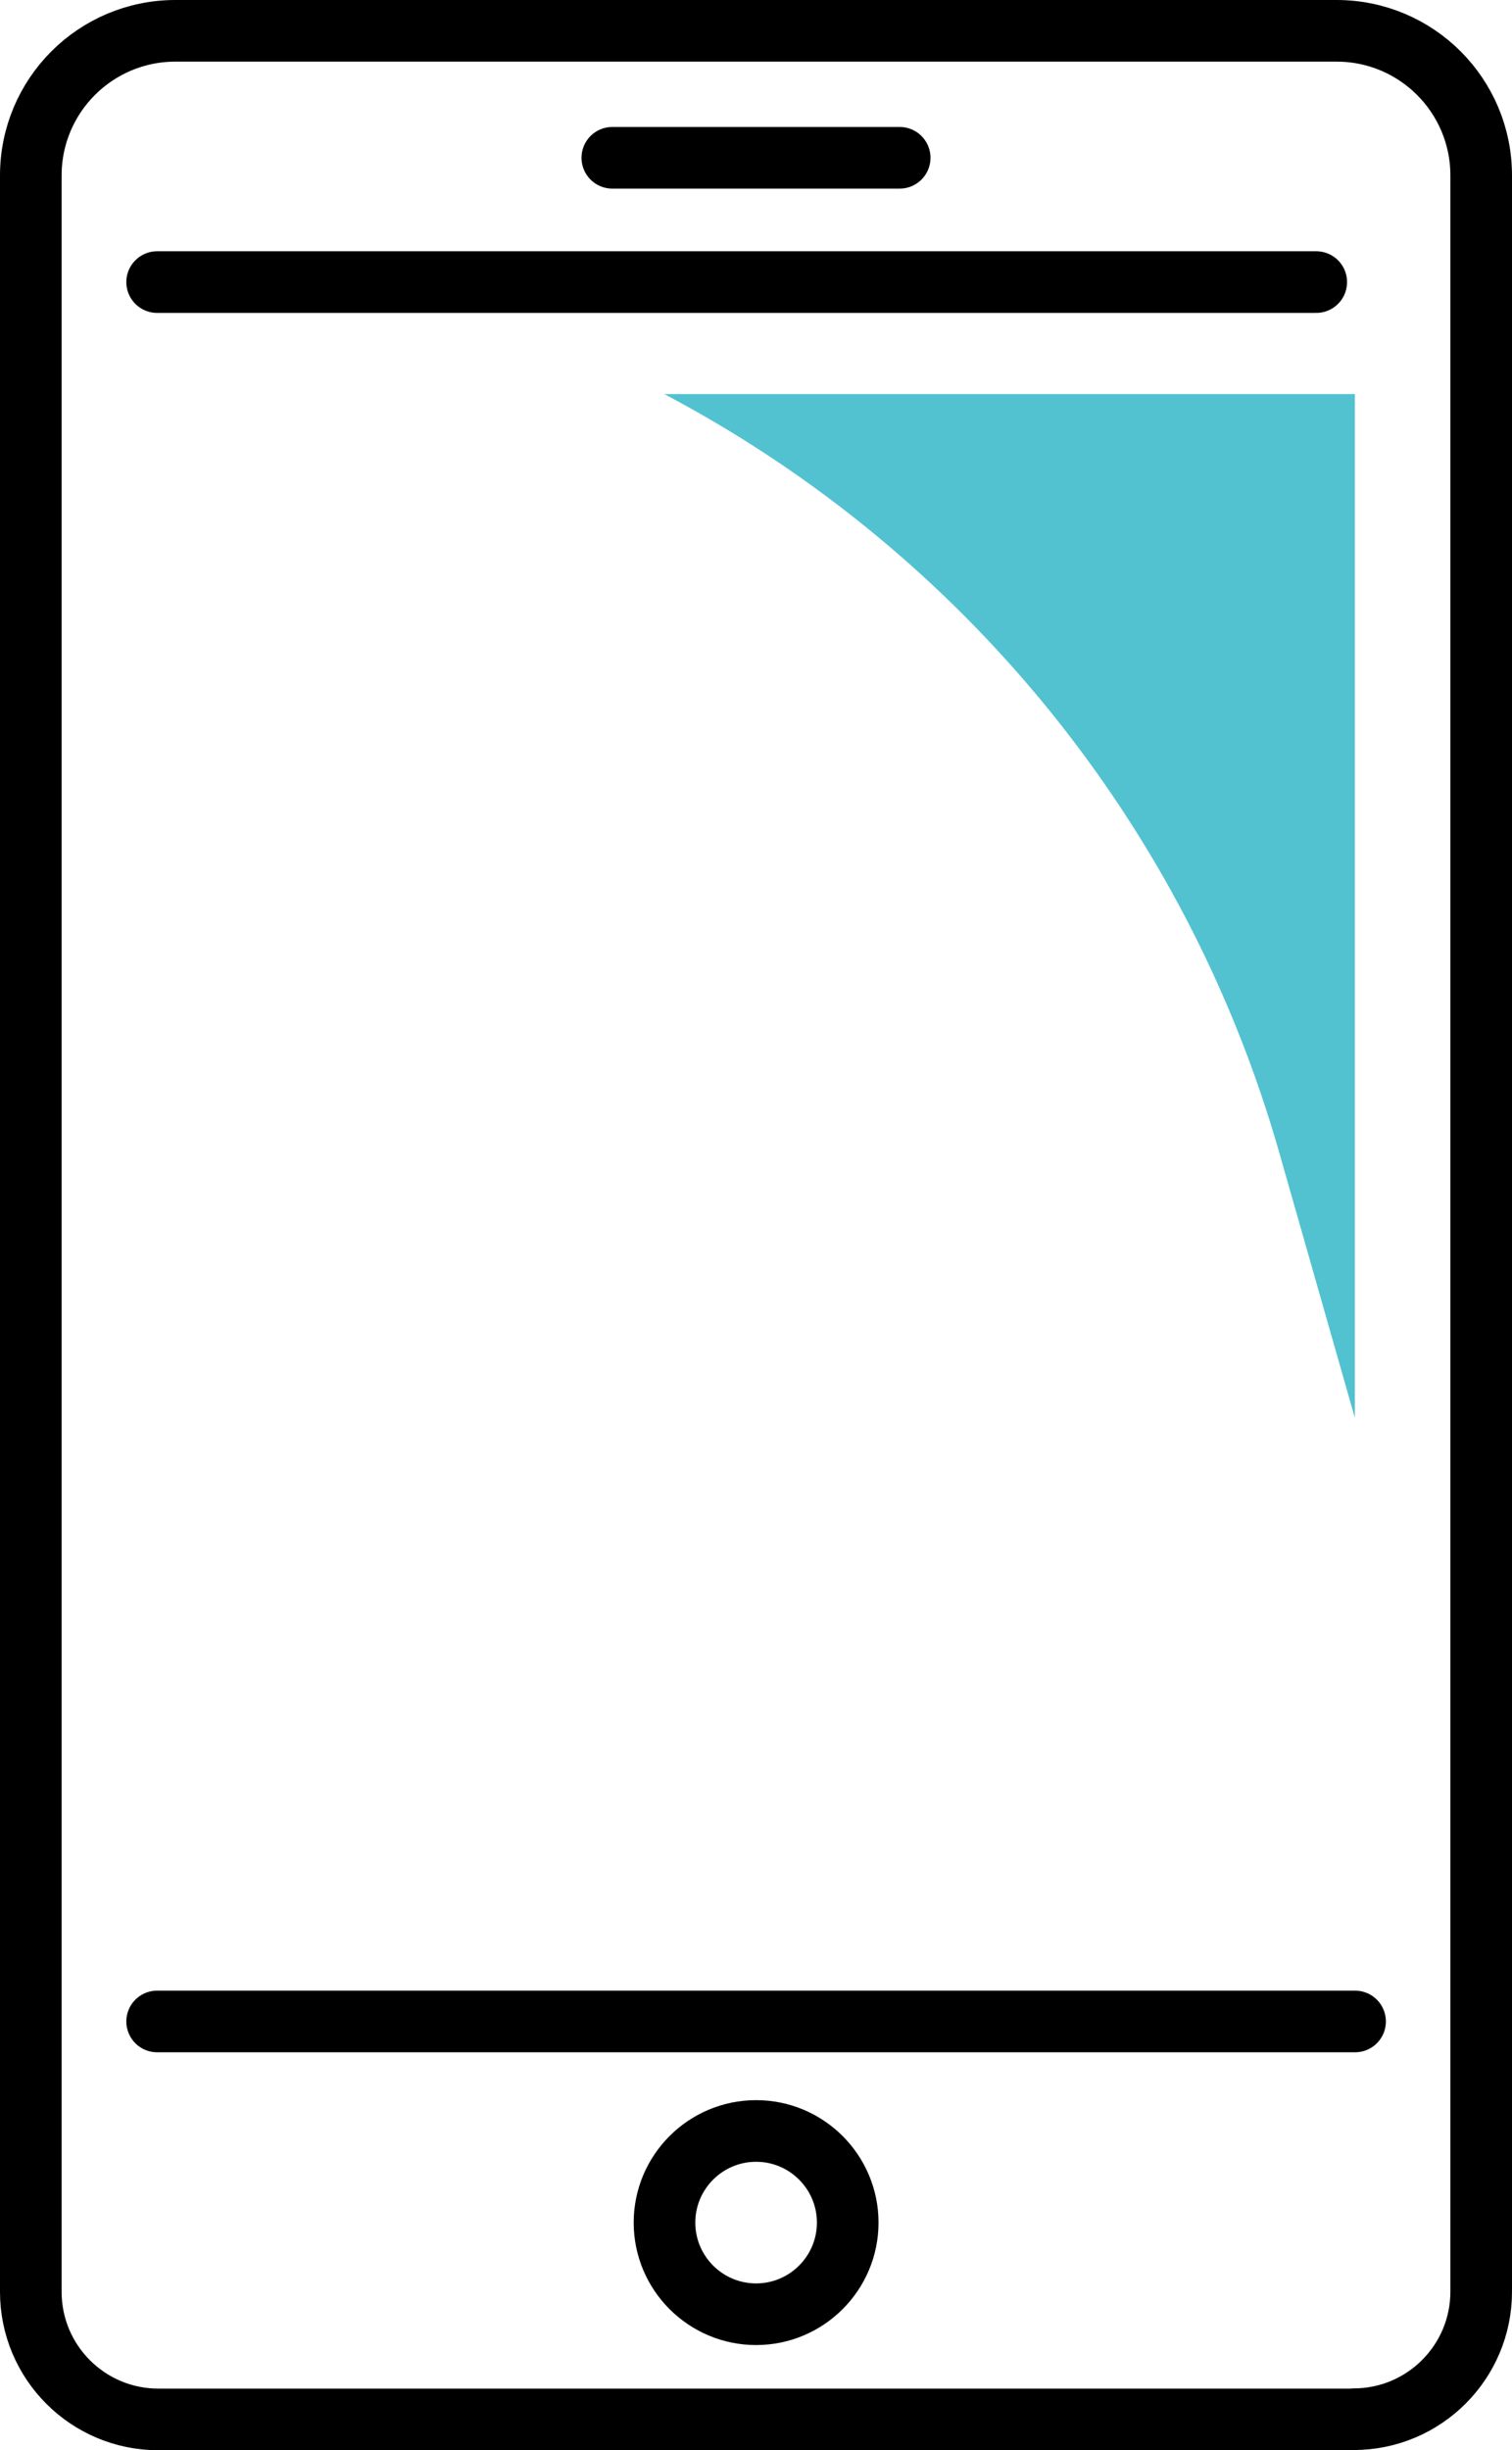
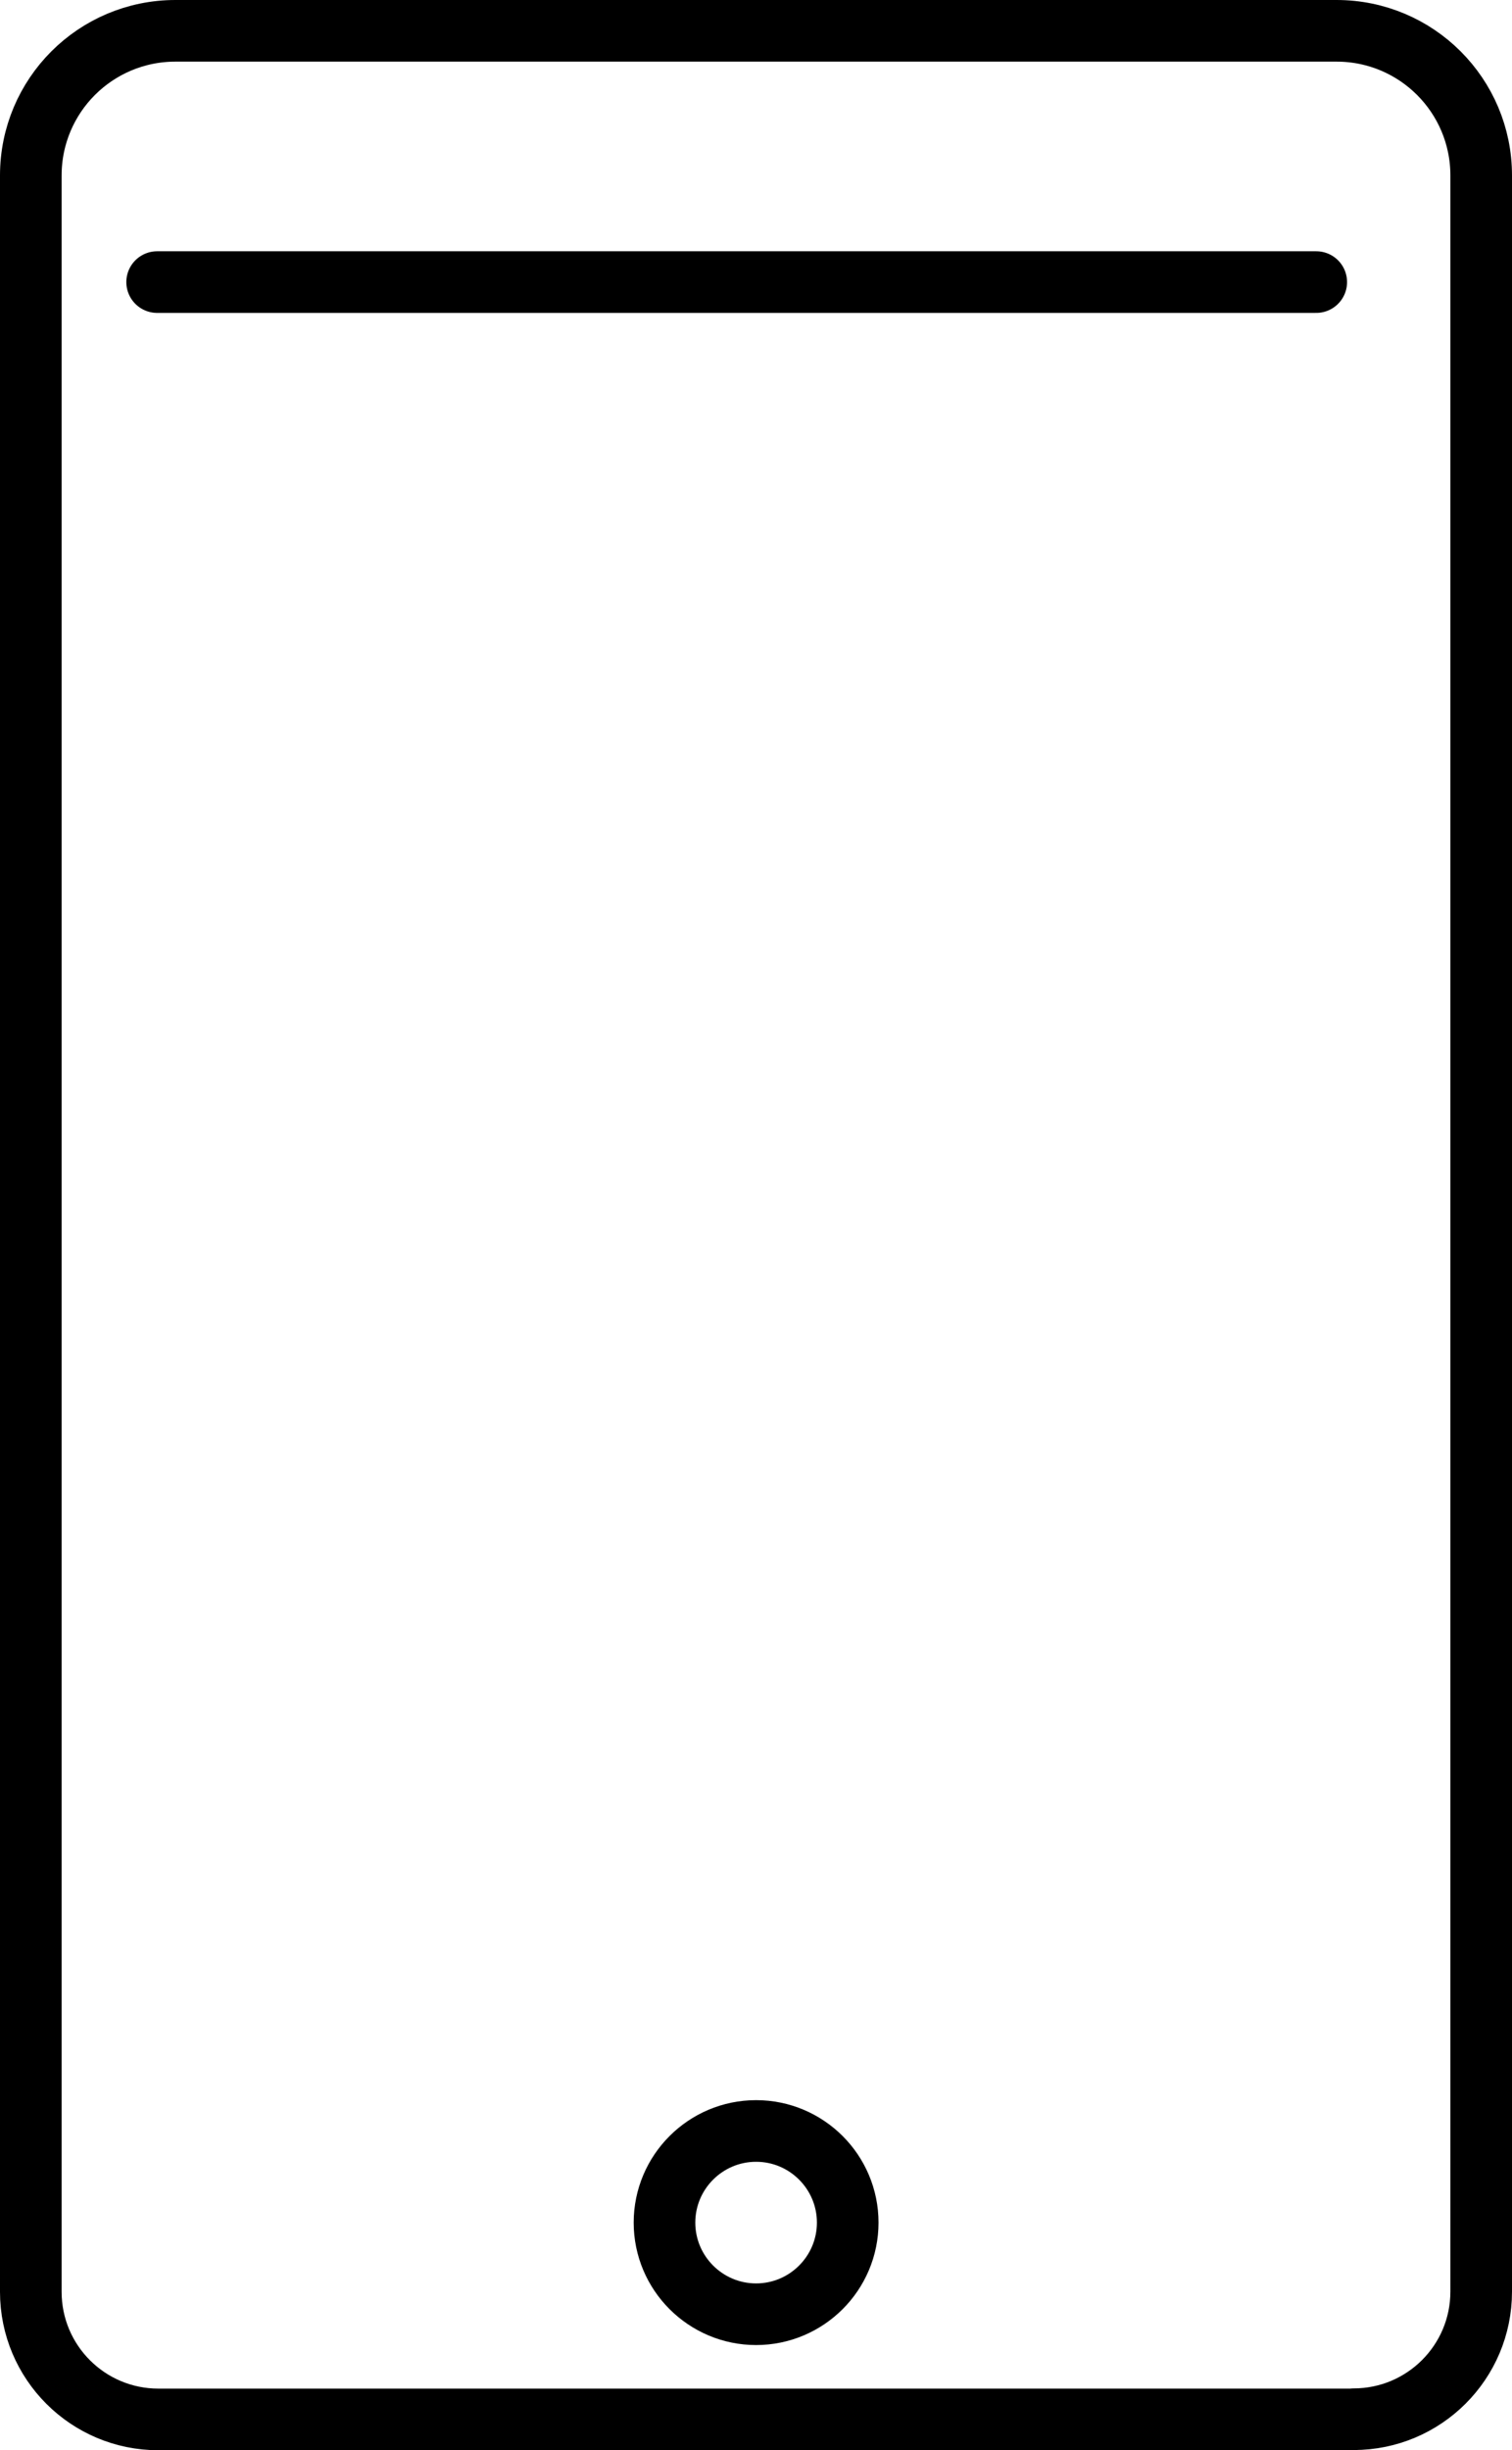
<svg xmlns="http://www.w3.org/2000/svg" id="Layer_2" viewBox="0 0 73.61 119.26">
  <defs>
    <style>.cls-1{fill:#52c2d1;stroke-width:0px;}.cls-2{fill:none;stroke:#000;stroke-linecap:round;stroke-linejoin:round;stroke-width:3px;}</style>
  </defs>
  <g id="Layer_1-2">
-     <line class="cls-2" x1="65.97" y1="98.39" x2="7.65" y2="98.39" />
    <line class="cls-2" x1="7.65" y1="13.73" x2="64.08" y2="13.73" />
    <path class="cls-2" d="M65.9,117.76H7.71c-3.43,0-6.21-2.78-6.21-6.21V8.54c0-3.89,3.15-7.04,7.04-7.04h56.53c3.89,0,7.04,3.15,7.04,7.04v103c0,3.43-2.78,6.21-6.21,6.21Z" />
    <path class="cls-2" d="M41.27,108.18c0-2.46-2-4.46-4.46-4.46s-4.46,2-4.46,4.46,2,4.46,4.46,4.46,4.46-2,4.46-4.46Z" />
-     <line class="cls-2" x1="29.81" y1="7.68" x2="43.8" y2="7.68" />
-     <path class="cls-1" d="M32.34,19.18h33.62v49.83l-3.69-12.94c-4.53-15.86-15.34-29.19-29.93-36.89h0Z" />
  </g>
</svg>